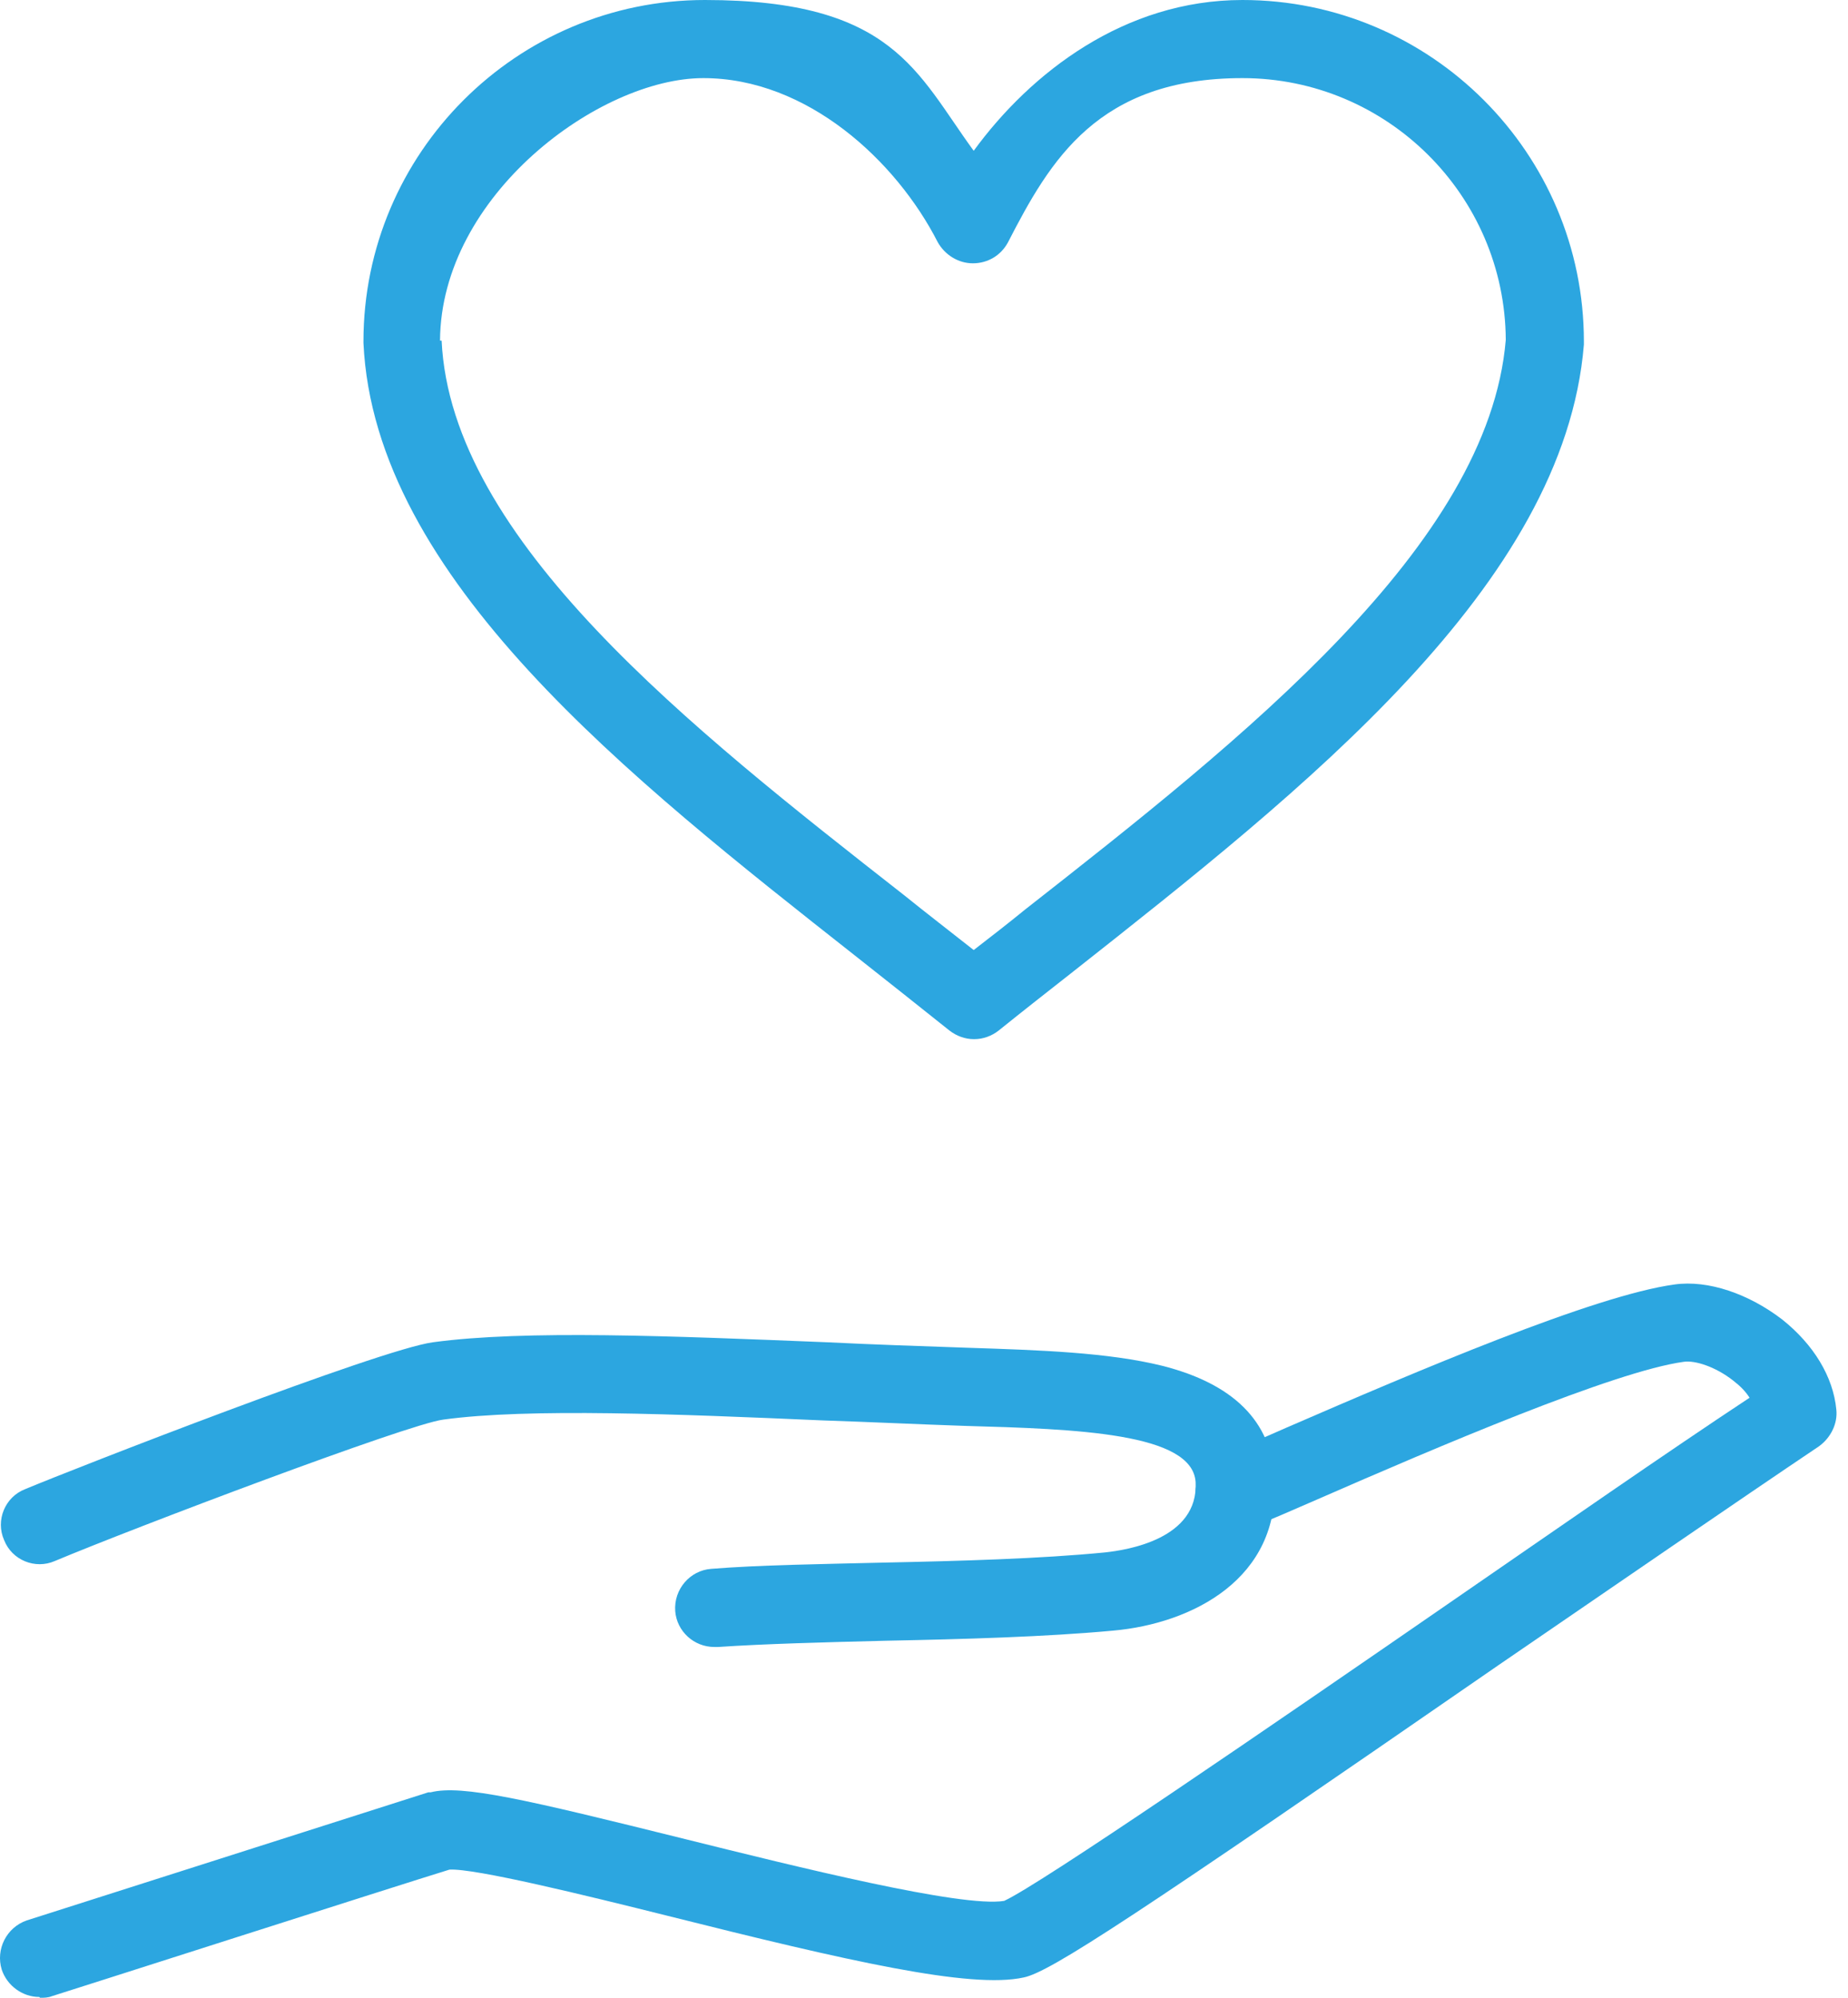
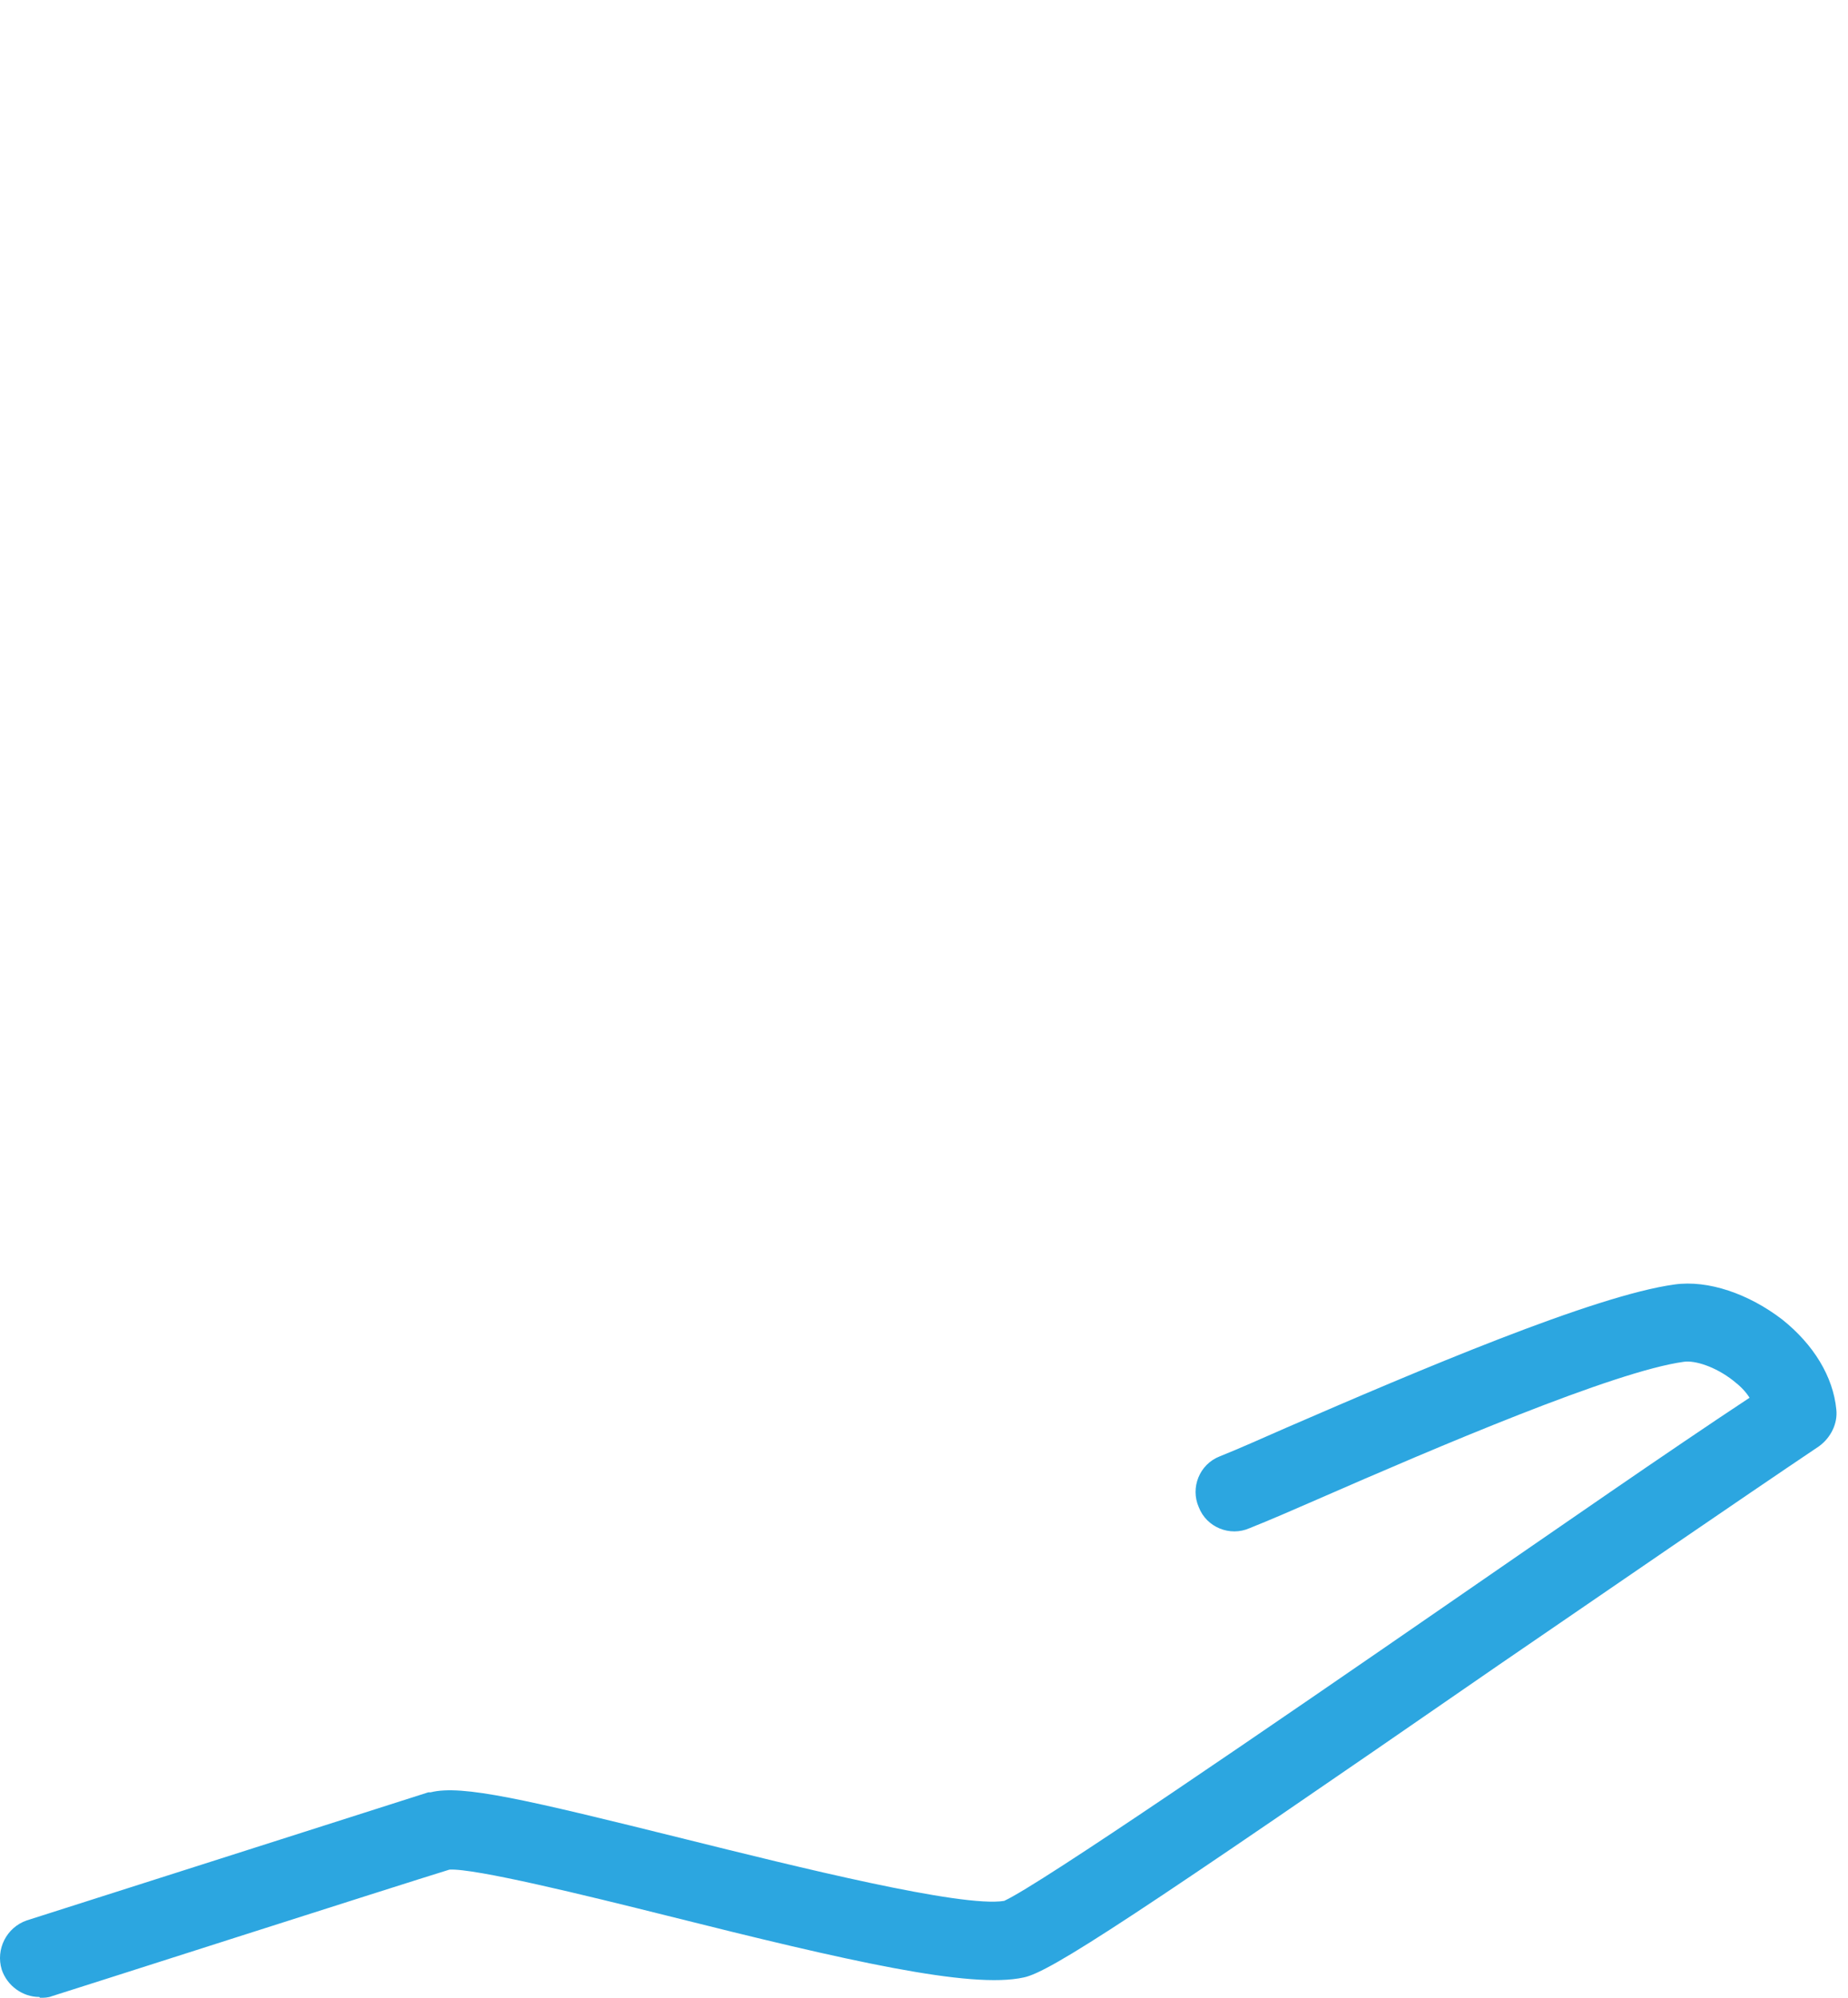
<svg xmlns="http://www.w3.org/2000/svg" width="37" height="40" viewBox="0 0 37 40" fill="none">
-   <path d="M14.301 32.976C13.894 32.976 13.55 32.663 13.519 32.257C13.488 31.819 13.816 31.443 14.239 31.412C15.209 31.334 16.413 31.318 17.68 31.287C19.229 31.255 20.84 31.209 22.123 31.083C22.561 31.036 24 30.817 23.938 29.675C23.875 28.69 21.56 28.612 19.307 28.549C18.384 28.518 17.414 28.471 16.476 28.44C13.582 28.314 10.578 28.189 8.873 28.424C8.153 28.518 2.663 30.598 1.098 31.255C0.707 31.427 0.238 31.24 0.081 30.833C-0.091 30.442 0.097 29.973 0.504 29.816C1.474 29.41 7.606 27.016 8.67 26.875C10.515 26.625 13.441 26.75 16.554 26.875C17.492 26.922 18.462 26.953 19.37 26.985C20.824 27.032 22.185 27.079 23.265 27.345C24.688 27.704 25.455 28.455 25.517 29.597C25.643 31.615 23.859 32.507 22.295 32.648C20.95 32.773 19.323 32.82 17.743 32.851C16.491 32.882 15.302 32.914 14.379 32.976C14.364 32.976 14.332 32.976 14.317 32.976H14.301Z" fill="#2CA6E0" />
  <path d="M0.786 39.984C0.458 39.984 0.145 39.765 0.035 39.437C-0.09 39.03 0.129 38.592 0.536 38.451C0.833 38.358 7.888 36.105 8.576 35.886C8.576 35.886 8.608 35.886 8.623 35.886C9.249 35.729 10.516 36.027 13.723 36.824C15.929 37.372 19.261 38.201 20.105 38.06C20.825 37.732 25.409 34.587 29.101 32.038C31.212 30.583 33.371 29.081 35.029 27.986C34.951 27.861 34.842 27.751 34.701 27.642C34.341 27.36 33.934 27.235 33.715 27.266C32.323 27.454 28.741 28.987 26.378 30.02C25.878 30.239 25.409 30.442 25.017 30.598C24.627 30.77 24.157 30.583 24.001 30.176C23.829 29.785 24.016 29.316 24.423 29.159C24.814 29.003 25.268 28.799 25.768 28.58C28.365 27.454 31.916 25.937 33.528 25.718C34.2 25.624 35.014 25.905 35.686 26.422C36.312 26.922 36.703 27.564 36.766 28.221C36.797 28.502 36.656 28.784 36.422 28.956C34.748 30.082 32.339 31.74 30.008 33.336C22.718 38.373 21.029 39.484 20.497 39.593C19.433 39.828 16.977 39.265 13.363 38.358C11.736 37.951 9.499 37.403 8.999 37.434C8.076 37.716 1.099 39.953 1.036 39.969C0.958 40 0.88 40 0.802 40L0.786 39.984Z" fill="#2CA6E0" />
-   <path d="M19.495 20.806C19.323 20.806 19.151 20.743 19.01 20.634C18.4 20.149 17.774 19.648 17.117 19.132C12.612 15.581 7.496 11.576 7.277 6.867C7.277 6.867 7.277 6.852 7.277 6.836C7.277 3.066 10.343 0 14.114 0C17.884 0 18.353 1.455 19.495 3.019C20.637 1.455 22.514 0 24.876 0C28.646 0 31.712 3.066 31.712 6.836C31.712 10.606 31.712 6.883 31.712 6.899C31.321 11.717 26.096 15.815 21.497 19.445C20.981 19.851 20.48 20.242 19.995 20.634C19.855 20.743 19.683 20.806 19.51 20.806H19.495ZM8.842 6.82C9.029 10.809 13.832 14.58 18.087 17.912C18.572 18.303 19.041 18.663 19.495 19.022C19.839 18.756 20.183 18.49 20.527 18.209C24.876 14.799 29.804 10.919 30.148 6.805C30.132 3.911 27.77 1.564 24.876 1.564C21.982 1.564 21.028 3.207 20.183 4.849C20.042 5.115 19.776 5.272 19.479 5.272C19.182 5.272 18.916 5.1 18.775 4.849C17.946 3.223 16.163 1.564 14.082 1.564C12.002 1.564 8.826 3.911 8.81 6.82H8.842Z" fill="#2CA6E0" />
</svg>